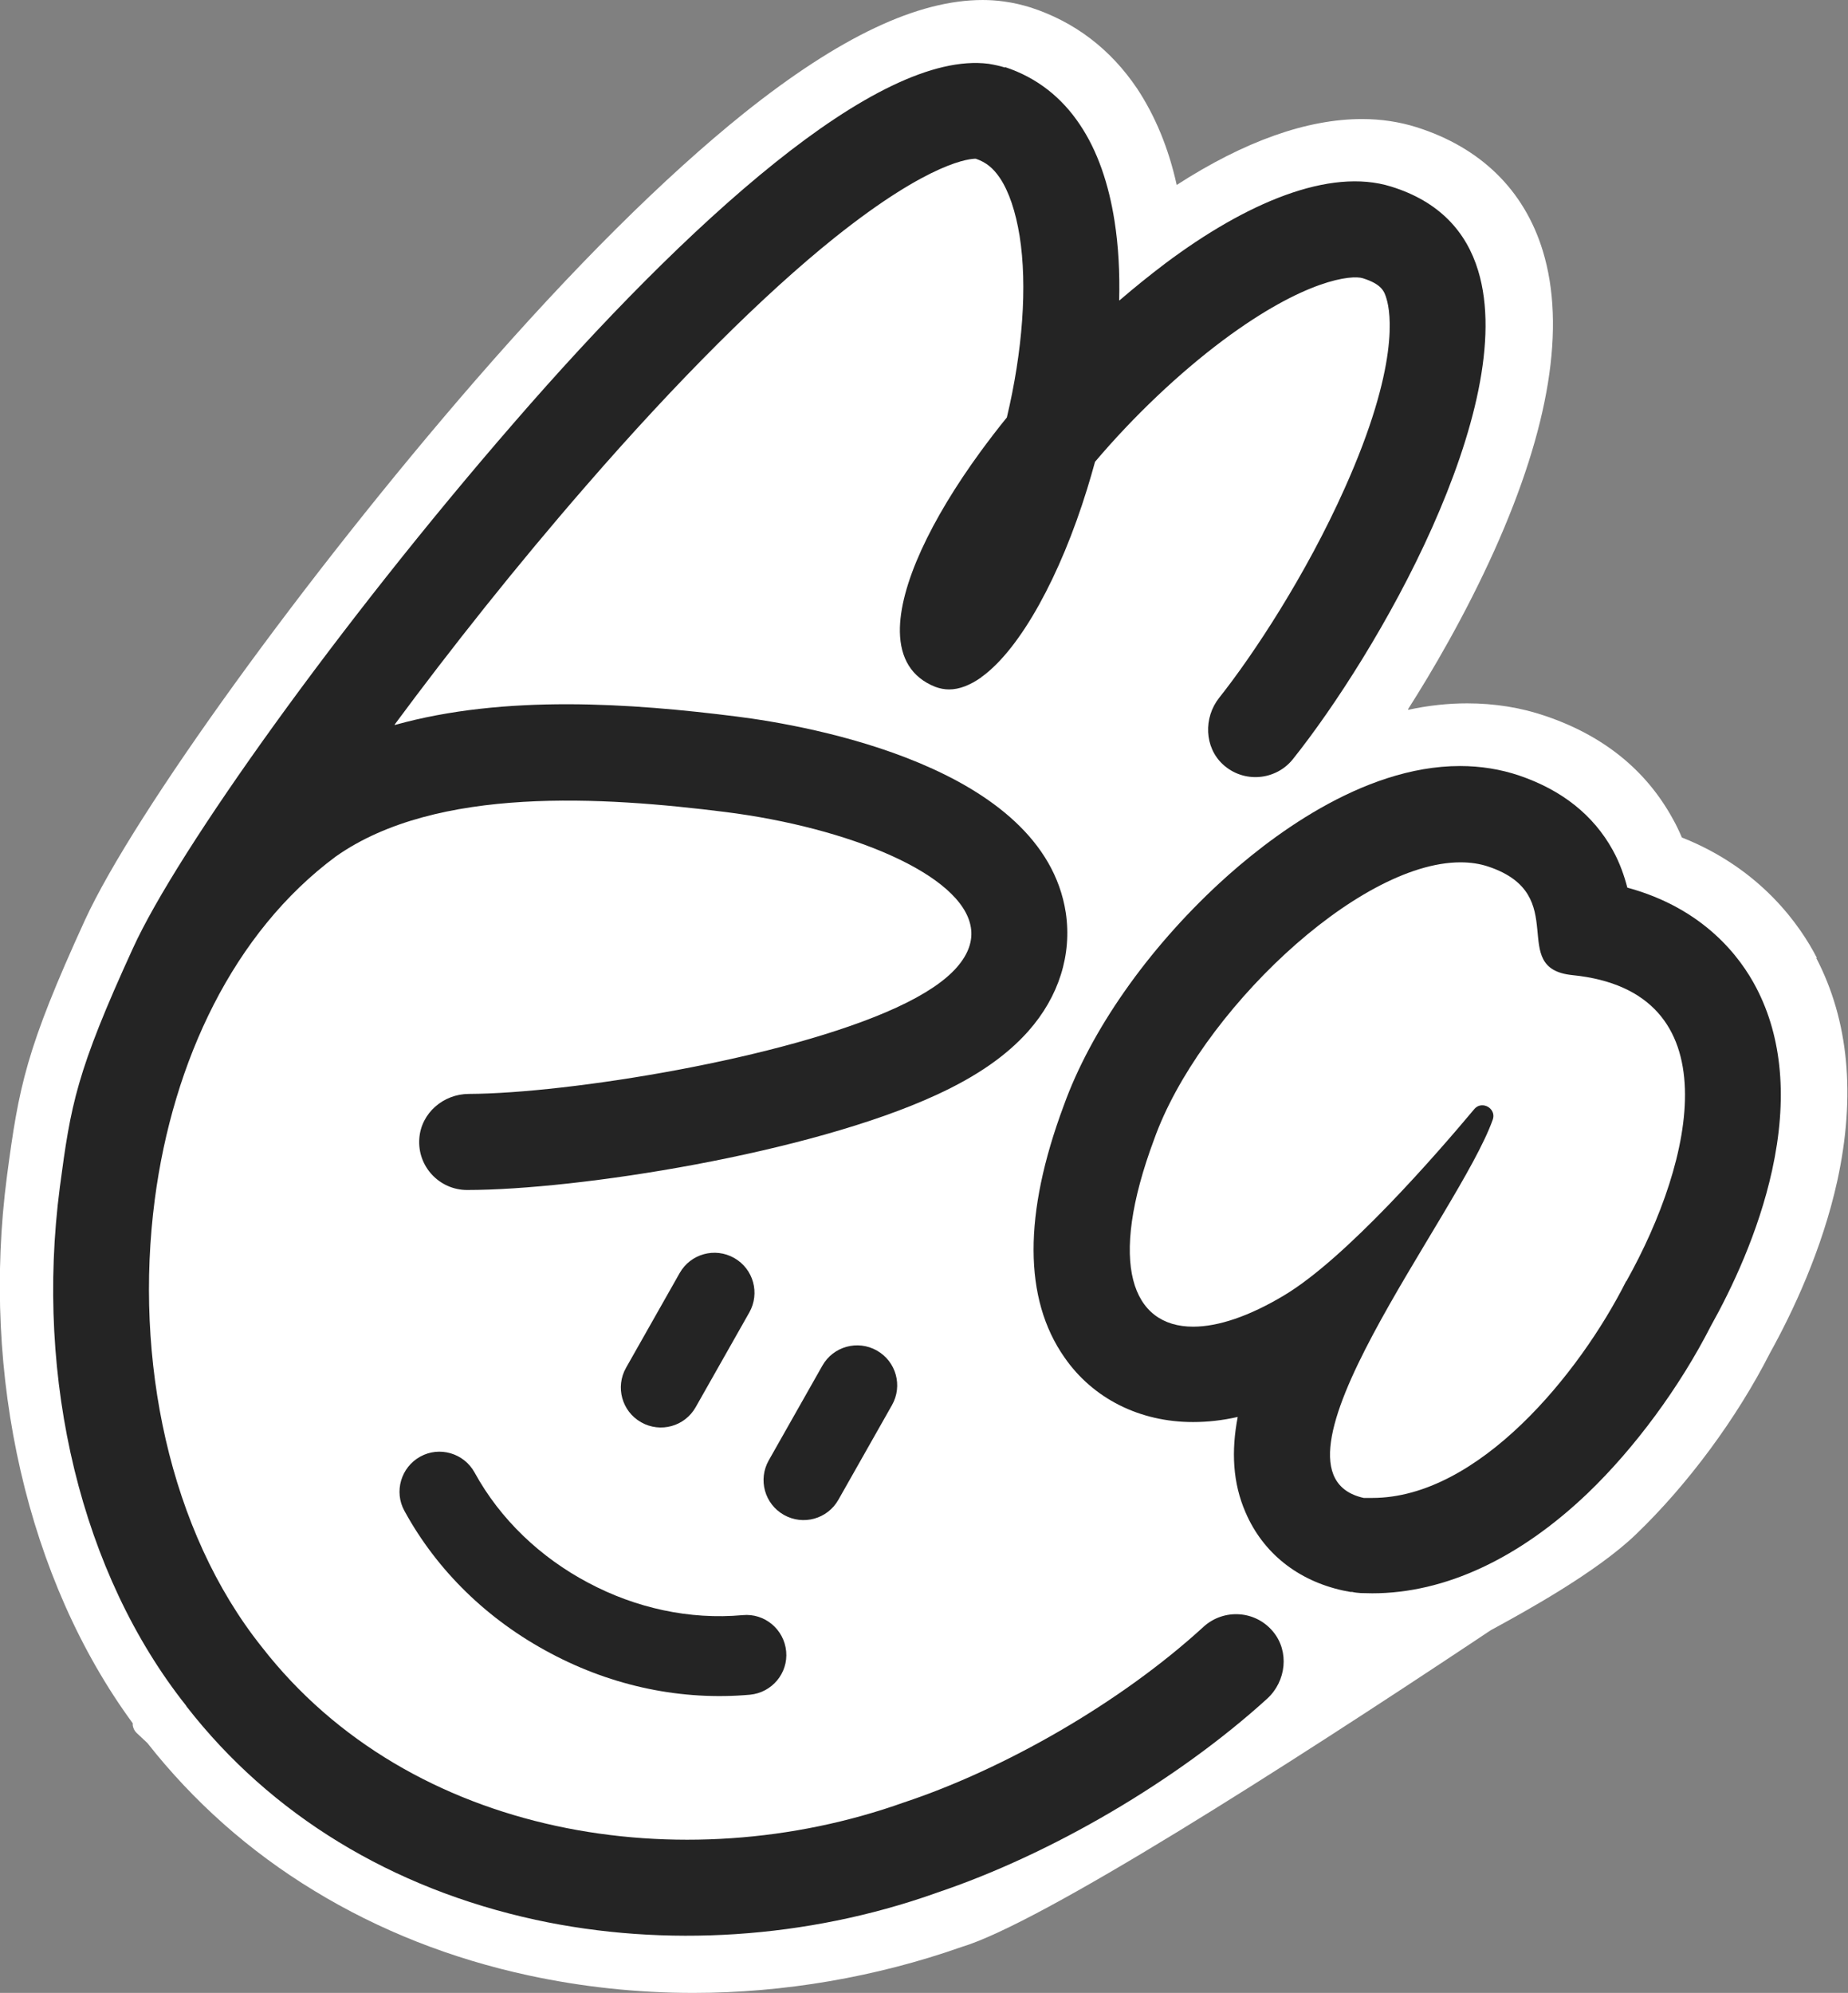
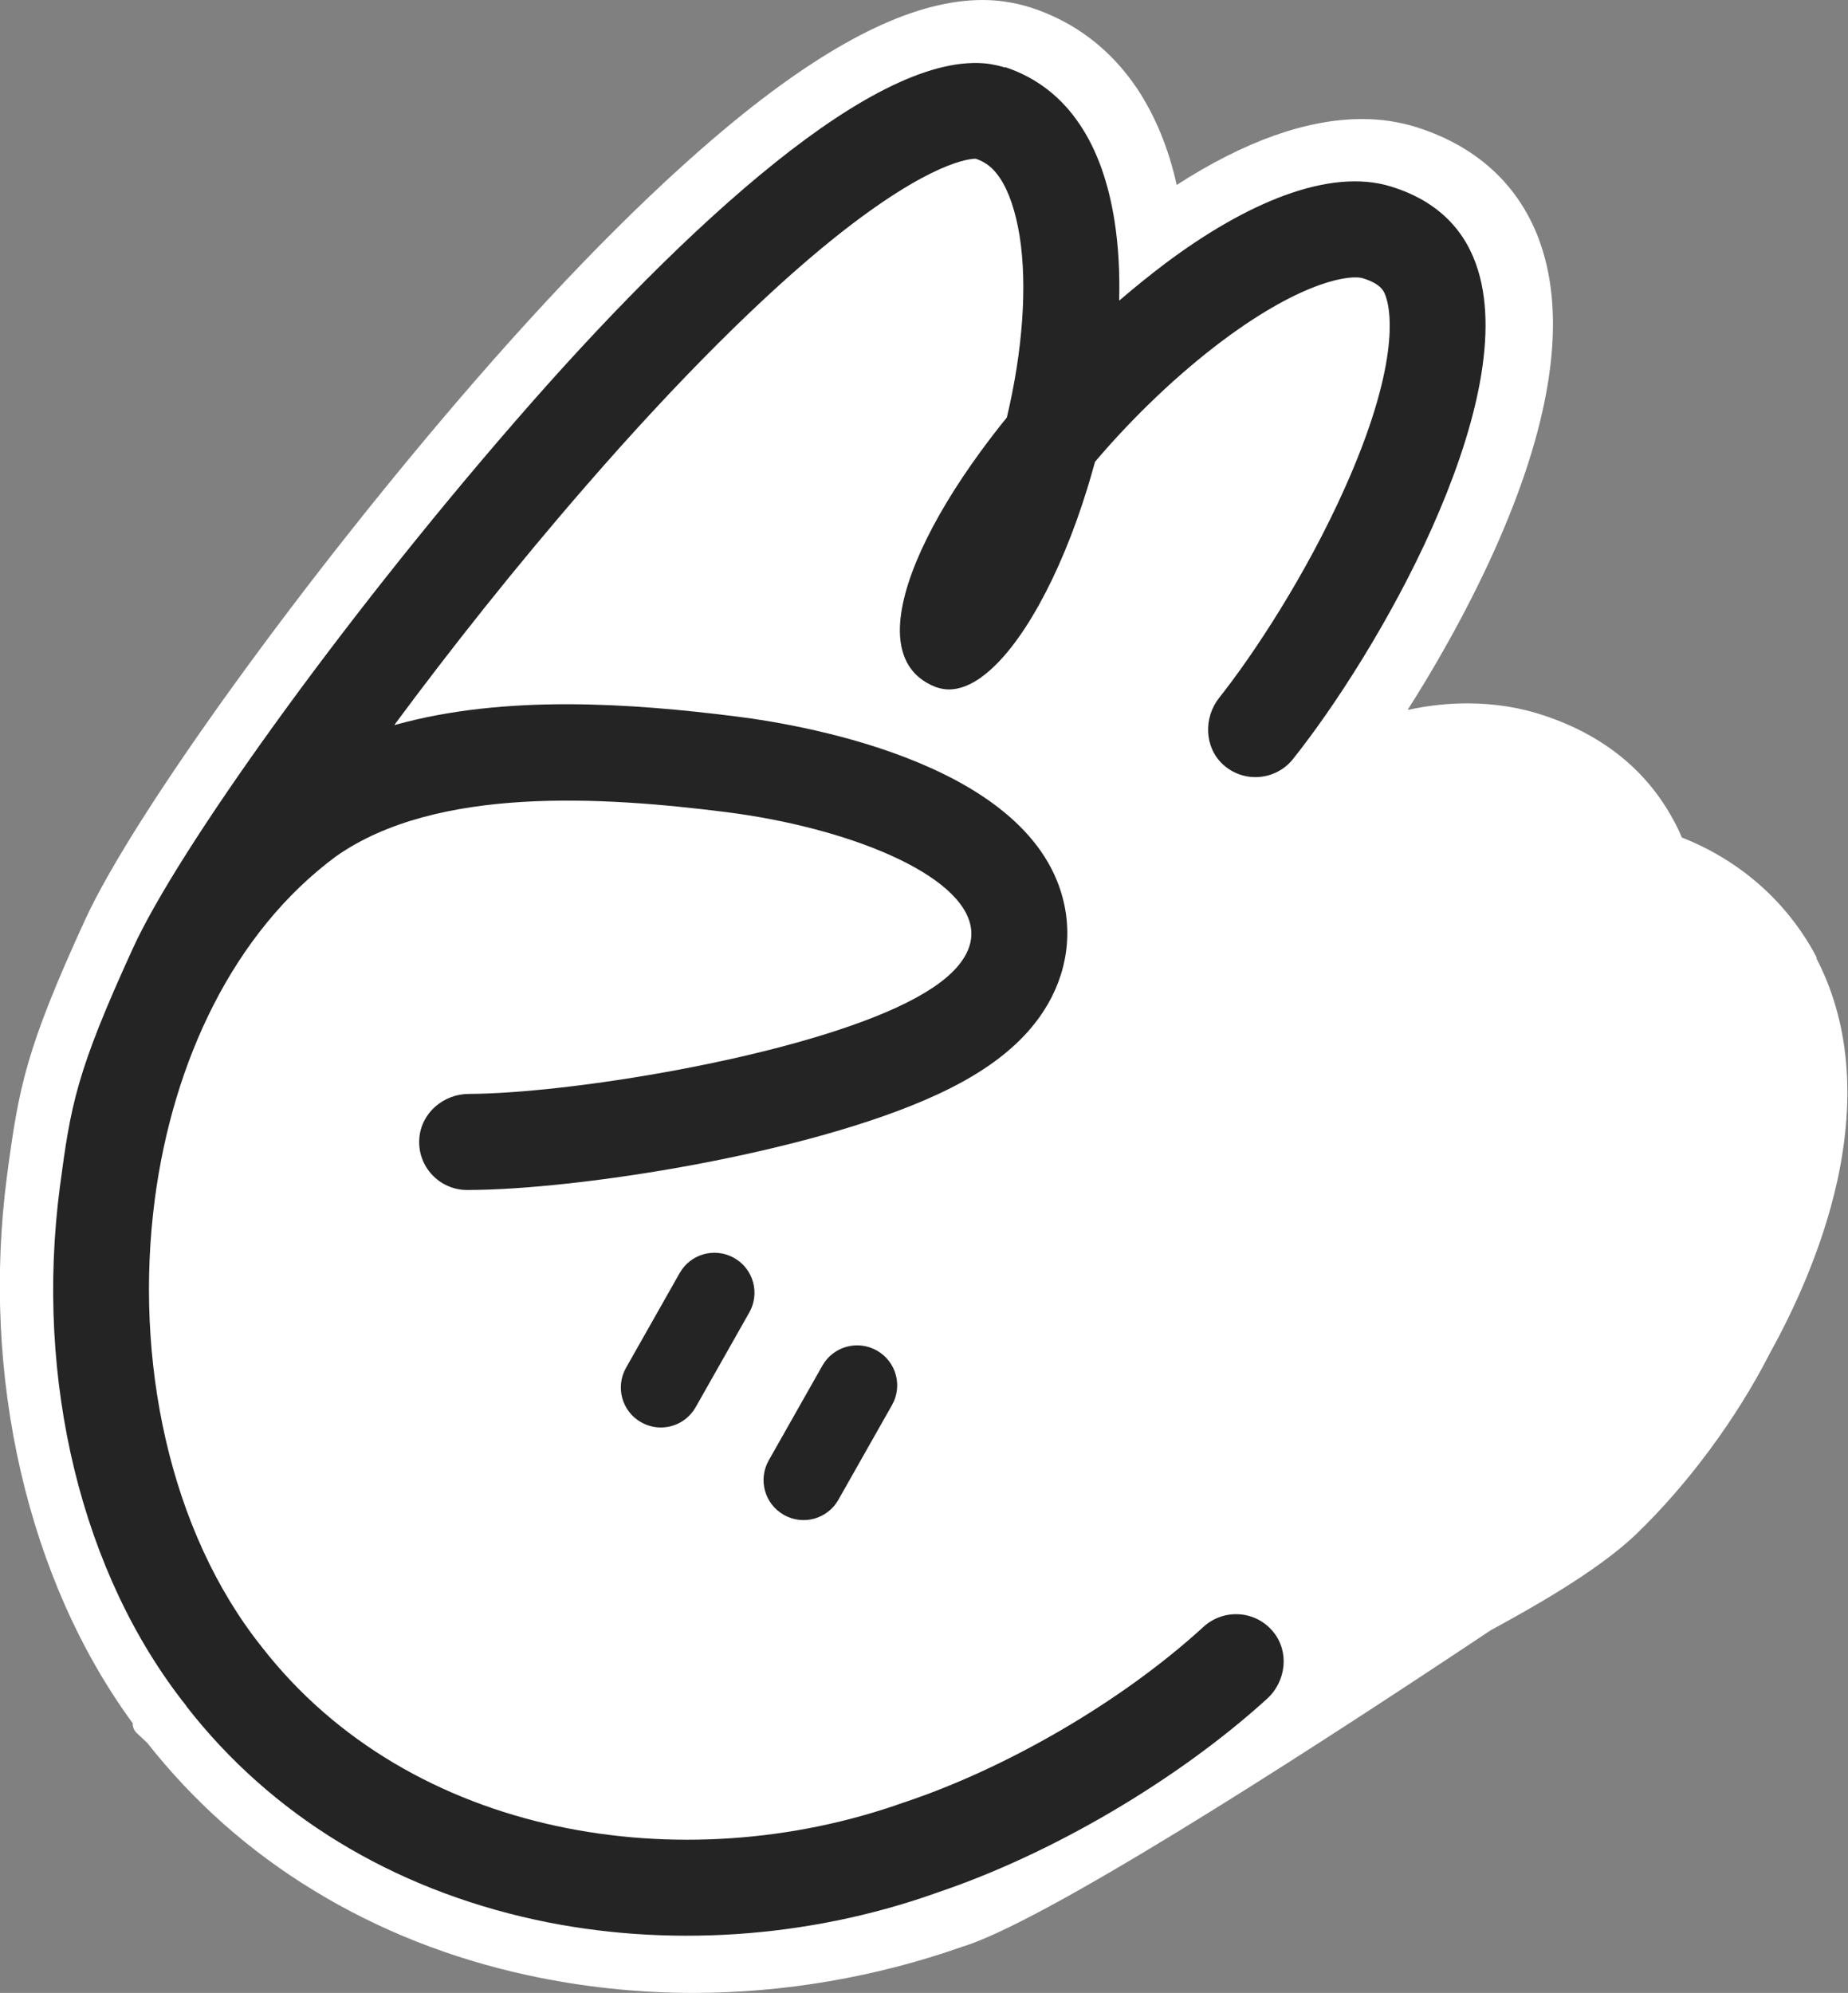
<svg xmlns="http://www.w3.org/2000/svg" id="Capa_2" viewBox="0 0 79.64 85.88">
  <rect x="0" y="0" width="79.64" height="85.88" fill="#808080" stroke="none" />
  <defs>
    <style>      .cls-1 {        fill: #fff;      }      .cls-2 {        fill: #242424;      }    </style>
  </defs>
  <g id="Contenido">
    <g>
      <path class="cls-1" d="M78.3,41.28c-.7-1.36-2.38-3.83-5.82-5.19-.12-.28-.25-.56-.4-.82-1.15-2.09-2.99-3.57-5.46-4.41-1.07-.37-2.21-.55-3.39-.55-.83,0-1.68.09-2.55.28,0-.02.01-.04.02-.06,1-1.57,2.44-4.01,3.7-6.81,2.38-5.3,3.08-9.64,2.09-12.9-.8-2.63-2.69-4.47-5.45-5.34-.73-.23-1.52-.35-2.34-.35-2.37,0-5.06.95-7.99,2.84-.35-1.59-.93-2.98-1.71-4.16-1.14-1.69-2.68-2.87-4.59-3.49-.36-.11-.72-.2-1.17-.26-.29-.04-.59-.06-.89-.06-2.81,0-6.17,1.59-10.28,4.87-3.45,2.77-7.35,6.65-11.6,11.54-7.31,8.42-14.69,18.63-16.81,23.24-2.55,5.57-2.85,7.18-3.36,11.03-1.13,8.61.89,17.41,5.42,23.58,0,.03,0,.06,0,.09.02.12.07.23.16.32l.47.44c1.99,2.53,4.4,4.67,7.18,6.36,2.8,1.71,5.92,2.94,9.27,3.66,2.28.49,4.66.75,7.07.75,3.9,0,7.88-.68,11.57-1.98,3.41-1.02,13.98-7.78,22.25-13.28.36-.24.58-.39.61-.4,1.34-.73,4.49-2.45,6.2-4.1,2.23-2.14,4.34-4.99,5.78-7.82.96-1.73,2.24-4.42,2.9-7.42.8-3.68.49-6.91-.91-9.6Z" />
      <g>
        <path class="cls-2" d="M43.31,2.91c-.22-.07-.46-.12-.7-.16-2.39-.31-5.64,1.4-9.22,4.27s-7.51,6.89-11.26,11.22c-7.51,8.65-14.48,18.41-16.4,22.62-2.45,5.35-2.68,6.75-3.15,10.29-1.09,8.33.94,16.68,5.44,22.35h0s0,.01.01.02c0,0,.01.02.02.03h0c3.63,4.66,8.83,7.83,15.03,9.18,5.59,1.21,11.69.81,17.19-1.13h0s.03-.01.05-.02c.01,0,.02,0,.03-.01h0c4.96-1.66,10.4-4.86,14.26-8.37.82-.75.96-2.03.26-2.88-.76-.93-2.13-1.01-3-.22-3.58,3.28-8.6,6.14-12.91,7.57-4.76,1.7-10.08,2.08-15.01,1.01-4.93-1.07-9.47-3.59-12.67-7.71-3.99-5-5.51-12.4-4.61-19.28.39-2.98,1.24-5.86,2.54-8.4,1.3-2.54,3.06-4.75,5.26-6.38,4.35-3.07,11.59-2.57,16.78-1.92,5.32.67,10.23,2.68,10.59,4.98.09.56-.1,1.14-.61,1.72s-1.36,1.16-2.6,1.73c-4.8,2.21-14.14,3.7-18.42,3.72-1.1,0-2.06.82-2.14,1.92-.09,1.21.87,2.22,2.06,2.22,4.74,0,14.73-1.56,20.23-4.1,1.74-.8,3.03-1.7,3.96-2.75,1.31-1.48,1.88-3.29,1.61-5.1-.97-6.3-11.08-8.06-14.16-8.45-4.58-.58-10.02-.96-14.75.36,0,0-.02,0-.01-.02,2.42-3.27,5.24-6.83,8.24-10.28,3.94-4.54,7.65-8.24,10.72-10.7,4.17-3.33,5.87-3.4,6.08-3.4,0,0,0,0,0,0,.44.15.75.4,1.04.83.39.58.68,1.45.85,2.5.34,2.14.13,4.96-.55,7.82,0,0,0,0,0,0-.4.49-.78.99-1.14,1.48-2.13,2.92-3.5,5.78-3.47,7.76.02,1.12.49,1.96,1.53,2.37.19.07.39.11.59.11.45,0,.92-.19,1.4-.53,0,0,0-.01,0-.02h0s.01,0,.02,0c1.67-1.22,3.38-4.36,4.53-8.09.12-.38.23-.78.34-1.17,0,0,0,0,0,0,1.67-1.97,3.61-3.81,5.52-5.24,3.53-2.63,5.54-2.82,6.02-2.67.83.26.93.58,1.02.88.18.58.57,2.88-1.8,8.17-1.68,3.76-3.95,7.19-5.41,9.03-.68.86-.64,2.13.16,2.87.89.82,2.28.7,3.02-.23,1.78-2.23,4.23-6.01,6-9.98,1.77-3.97,2.88-8.12,1.98-11.07-.51-1.68-1.68-2.98-3.75-3.62-2.66-.83-6.26.71-9.73,3.31-.66.5-1.32,1.03-1.97,1.59,0,0-.02,0-.02,0,.03-1.19-.03-2.34-.2-3.42-.25-1.59-.73-3.02-1.5-4.16-.77-1.15-1.83-2.01-3.22-2.47" />
-         <path class="cls-2" d="M75.69,42.57c-.68-1.31-2.25-3.42-5.56-4.32-.13-.5-.32-1.06-.63-1.62-.83-1.5-2.18-2.58-4.03-3.21-.8-.27-1.66-.41-2.55-.41-4.26,0-8.32,3.16-10.36,5.04-3.12,2.88-5.56,6.37-6.72,9.6-1.74,4.67-1.73,8.32.03,10.84,1.23,1.78,3.25,2.79,5.54,2.79.63,0,1.27-.07,1.93-.22-.28,1.46-.22,2.84.34,4.12.75,1.74,2.24,2.93,4.2,3.36.1.02.21.04.31.06h.08c.12.03.24.04.37.05.16,0,.33.01.5.01,3.13,0,6.34-1.5,9.29-4.32,2.03-1.95,3.96-4.57,5.3-7.2.89-1.59,2.05-4.02,2.64-6.71.67-3.06.44-5.71-.68-7.86ZM70.08,55.21c-2.01,3.99-6.37,9.34-10.94,9.34-.1,0-.19,0-.29,0h-.08c-4.92-1.09,4.11-12.22,5.56-16.3.12-.34-.16-.62-.45-.62-.13,0-.25.05-.35.17-1.64,1.96-5.53,6.43-8.19,8.02-1.5.9-2.84,1.35-3.92,1.35-2.63,0-3.7-2.67-1.68-8.08,1.92-5.38,8.73-11.93,13.2-11.93.43,0,.84.06,1.22.19,3.6,1.22.77,4.38,3.6,4.67,6.9.69,5.26,7.96,2.33,13.19Z" />
        <path class="cls-2" d="M29.98,60.64c.77-1.36,1.54-2.72,2.31-4.08.47-.83.18-1.88-.65-2.35-.83-.47-1.88-.18-2.35.65l-2.31,4.08c-.47.83-.18,1.88.65,2.35s1.88.18,2.35-.65Z" />
        <path class="cls-2" d="M36.13,64.63c.77-1.36,1.54-2.72,2.31-4.08.47-.83.18-1.88-.65-2.35-.83-.47-1.88-.18-2.35.65l-2.31,4.08c-.47.83-.18,1.88.65,2.35.83.47,1.88.18,2.35-.65Z" />
-         <path class="cls-2" d="M20.45,63.45c-.46-.83-1.51-1.14-2.34-.68-.83.46-1.14,1.51-.68,2.34,1.41,2.58,3.59,4.7,6.29,6.13,2.7,1.44,5.68,2.05,8.6,1.79.95-.09,1.65-.93,1.56-1.87-.09-.95-.93-1.65-1.87-1.56-2.3.21-4.63-.31-6.67-1.4-2.04-1.08-3.78-2.72-4.89-4.75Z" />
      </g>
    </g>
  </g>
</svg>